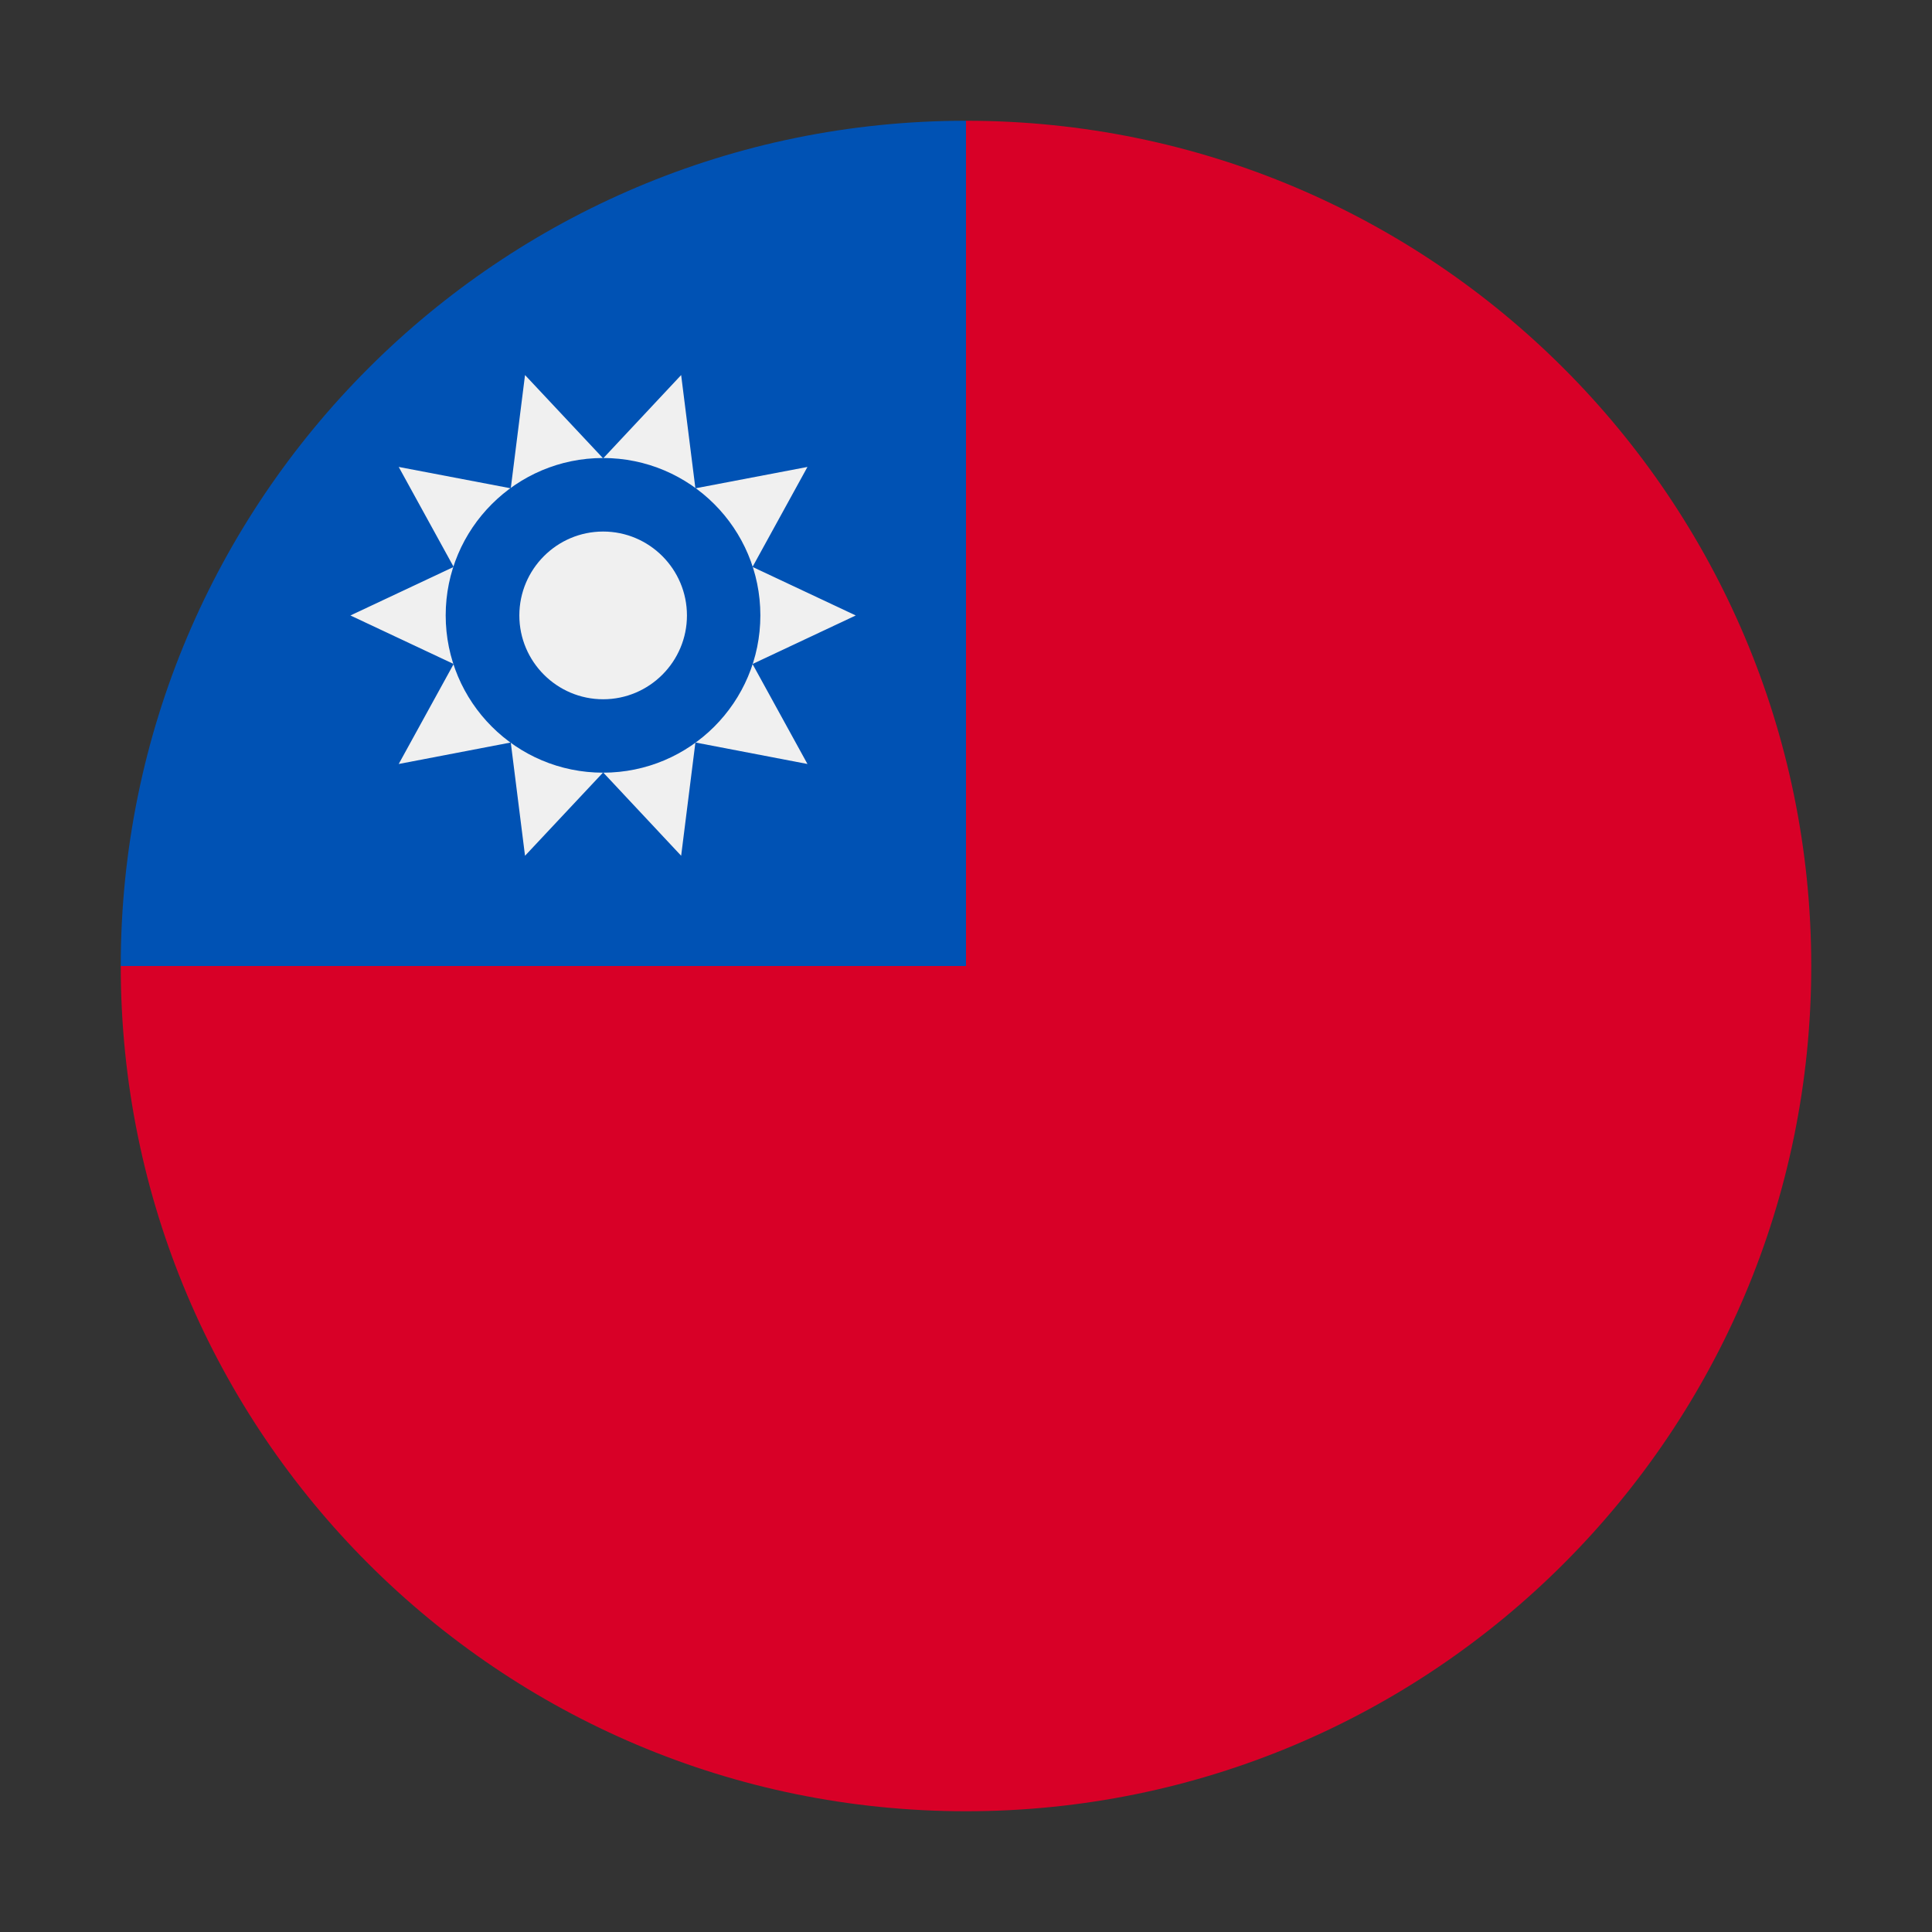
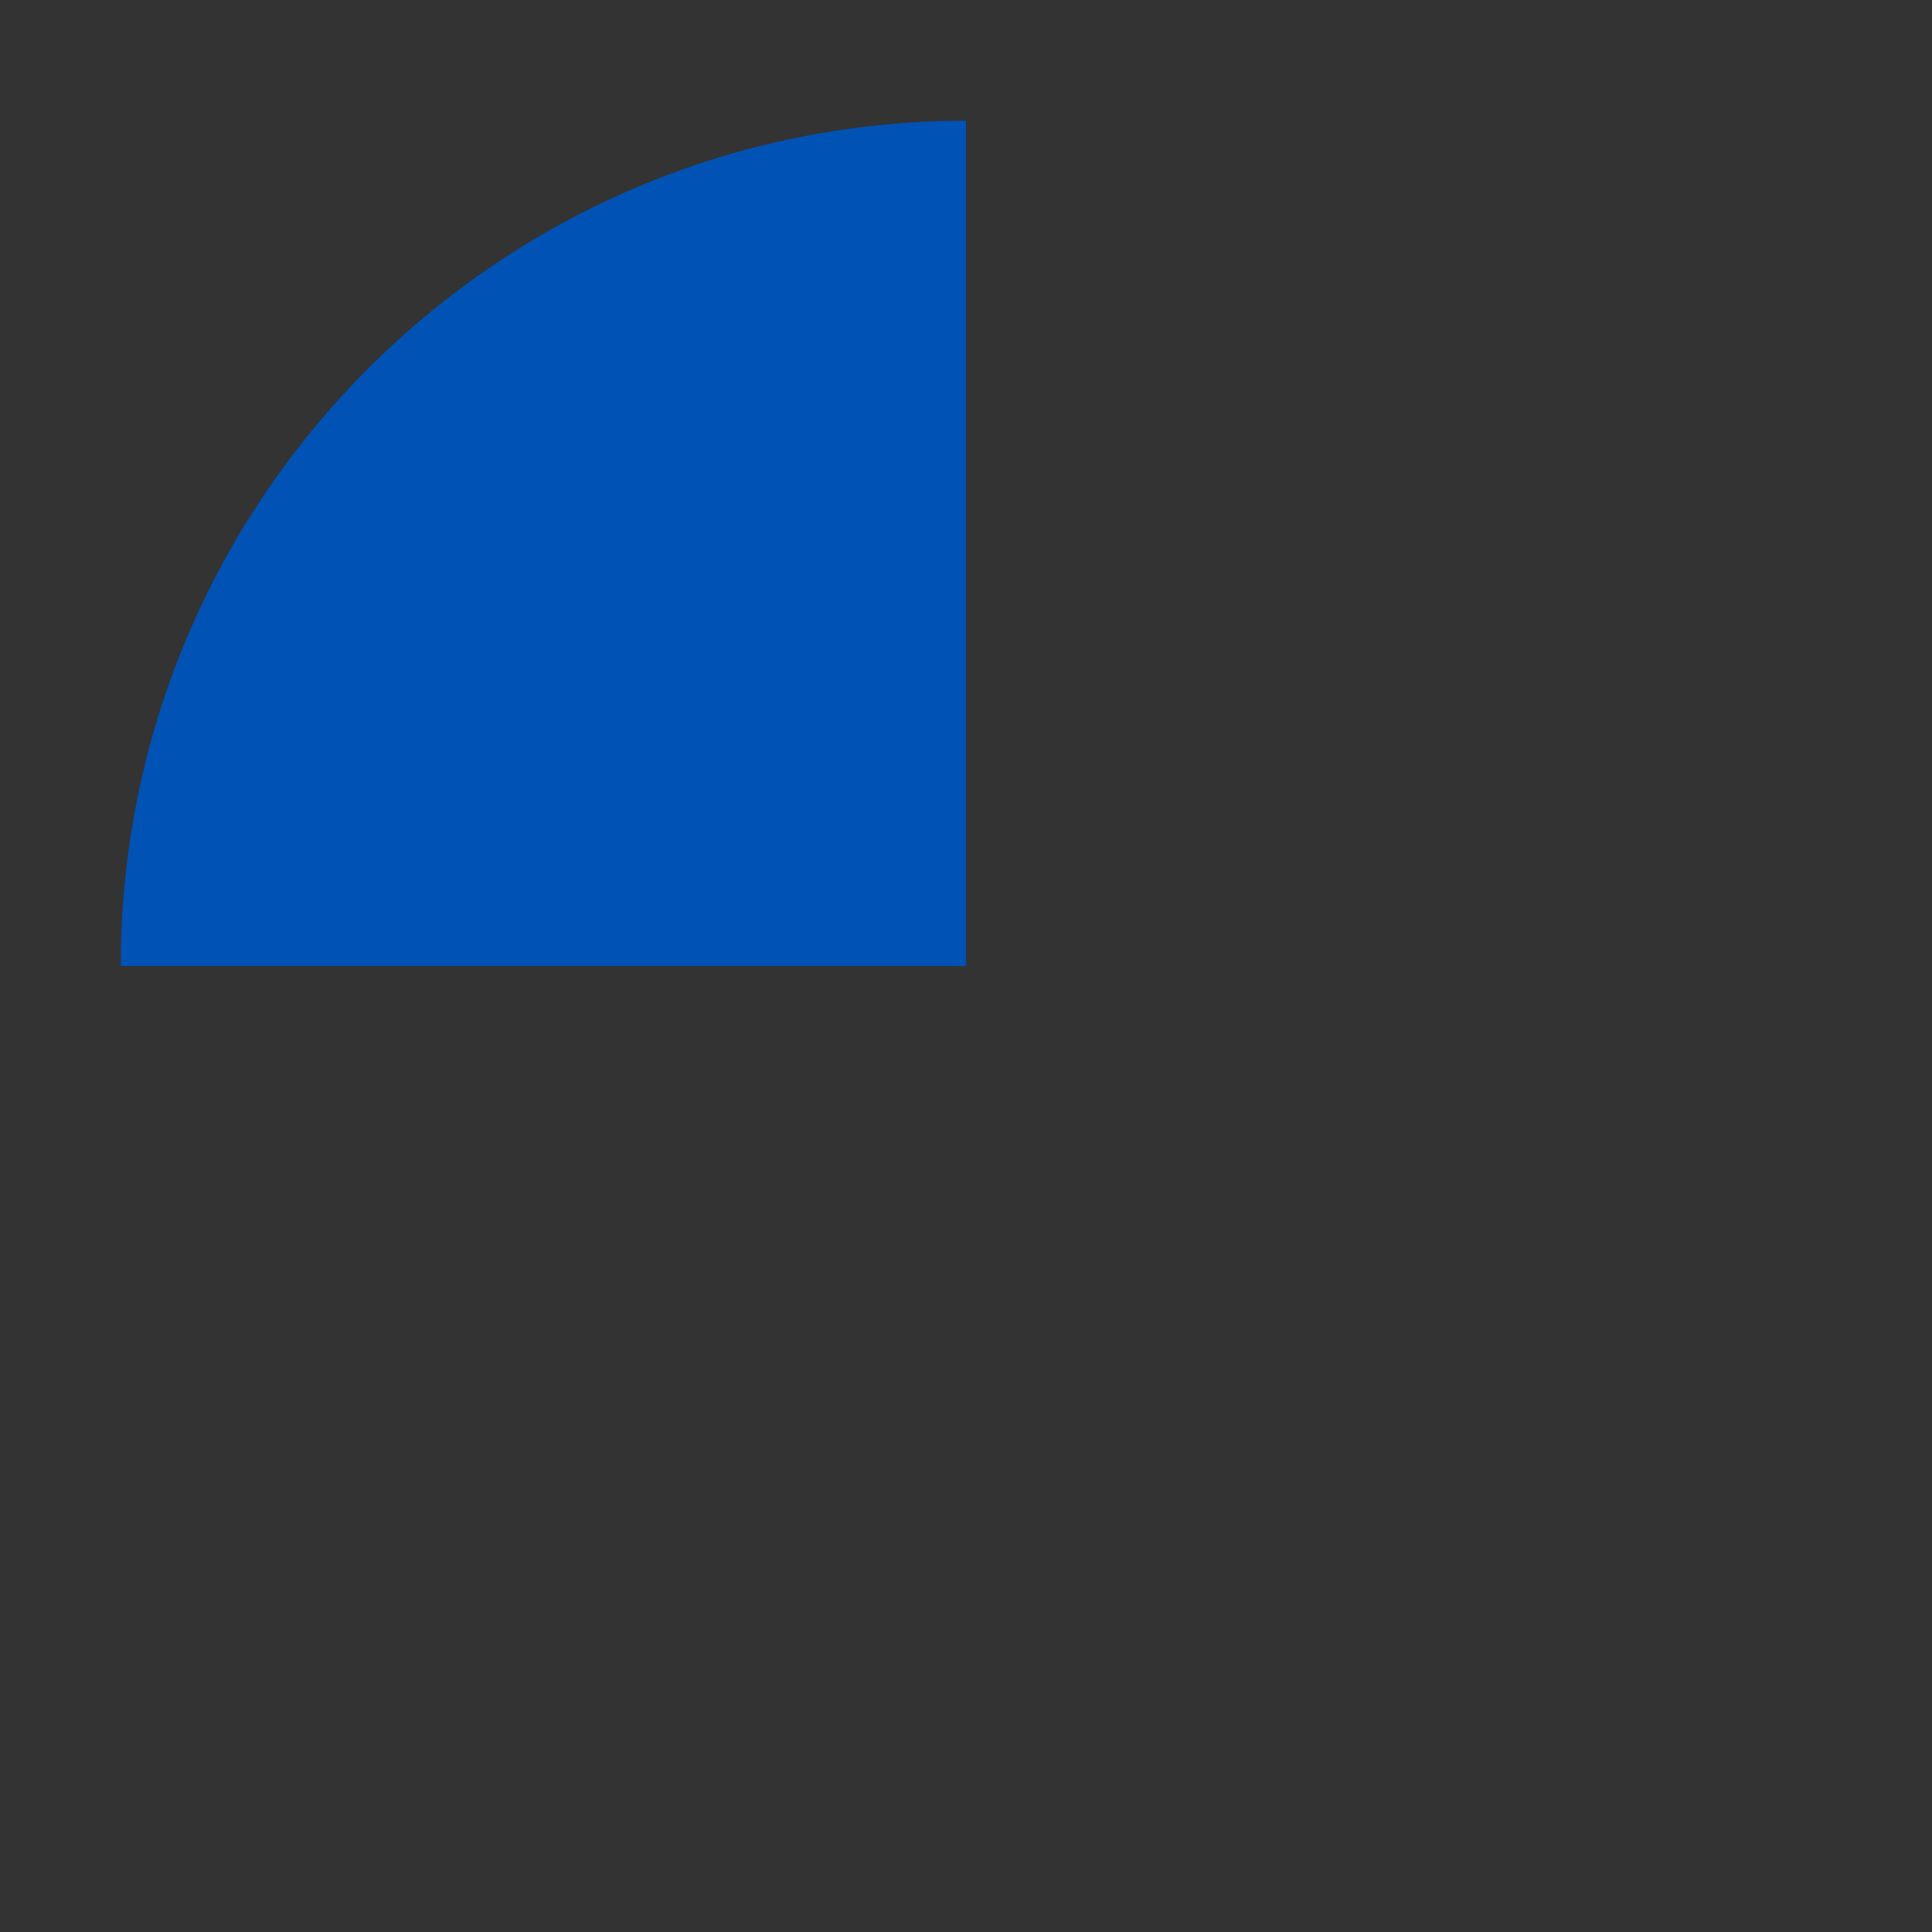
<svg xmlns="http://www.w3.org/2000/svg" width="16" height="16" viewBox="0 0 16 16" fill="none">
  <rect x="0" y="0" width="16" height="16" fill="#333333" stroke="none" />
-   <path d="M15 8C15 11.866 11.866 15 8 15C4.134 15 1 11.866 1 8C3.404 5.596 5.443 3.556 8 1C11.866 1 15 4.134 15 8Z" fill="#D80027" />
  <path d="M8 8C8 4.134 8 3.678 8 1C4.134 1 1 4.134 1 8H8Z" fill="#0052B4" />
-   <path d="M7.087 5.097L6.232 5.499L6.687 6.327L5.759 6.149L5.641 7.087L4.995 6.397L4.348 7.087L4.23 6.149L3.302 6.327L3.757 5.499L2.902 5.097L3.757 4.695L3.302 3.867L4.23 4.044L4.348 3.106L4.995 3.796L5.641 3.106L5.759 4.044L6.687 3.867L6.232 4.695L7.087 5.097Z" fill="#F0F0F0" />
-   <path d="M4.994 6.399C5.714 6.399 6.297 5.816 6.297 5.096C6.297 4.377 5.714 3.793 4.994 3.793C4.275 3.793 3.691 4.377 3.691 5.096C3.691 5.816 4.275 6.399 4.994 6.399Z" fill="#0052B4" />
-   <path d="M4.995 5.791C4.612 5.791 4.301 5.479 4.301 5.097C4.301 4.714 4.612 4.402 4.995 4.402C5.378 4.402 5.689 4.714 5.689 5.097C5.689 5.479 5.378 5.791 4.995 5.791Z" fill="#F0F0F0" />
+   <path d="M4.994 6.399C5.714 6.399 6.297 5.816 6.297 5.096C6.297 4.377 5.714 3.793 4.994 3.793C4.275 3.793 3.691 4.377 3.691 5.096C3.691 5.816 4.275 6.399 4.994 6.399" fill="#0052B4" />
</svg>